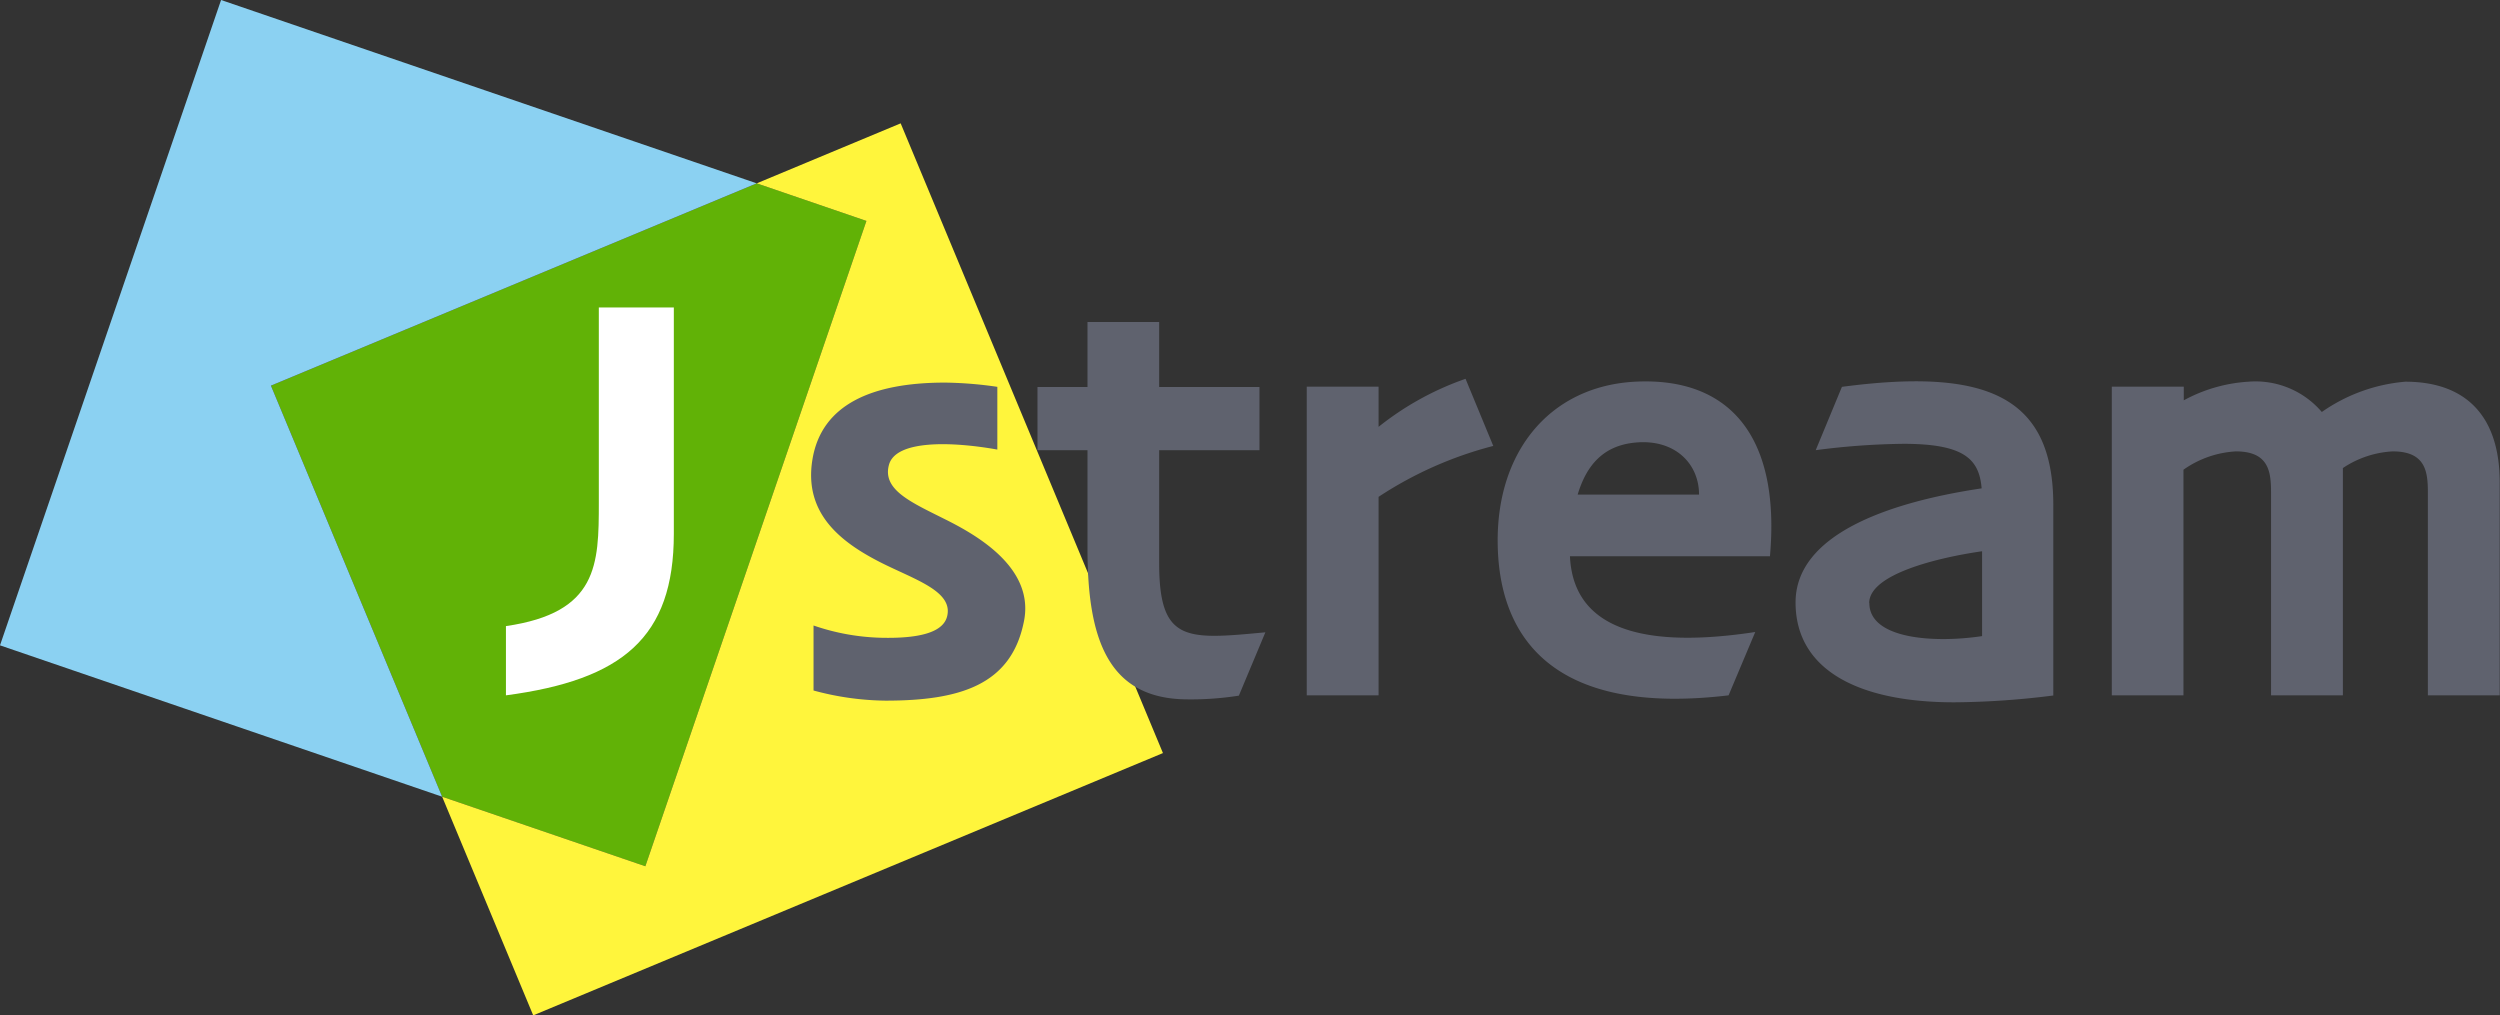
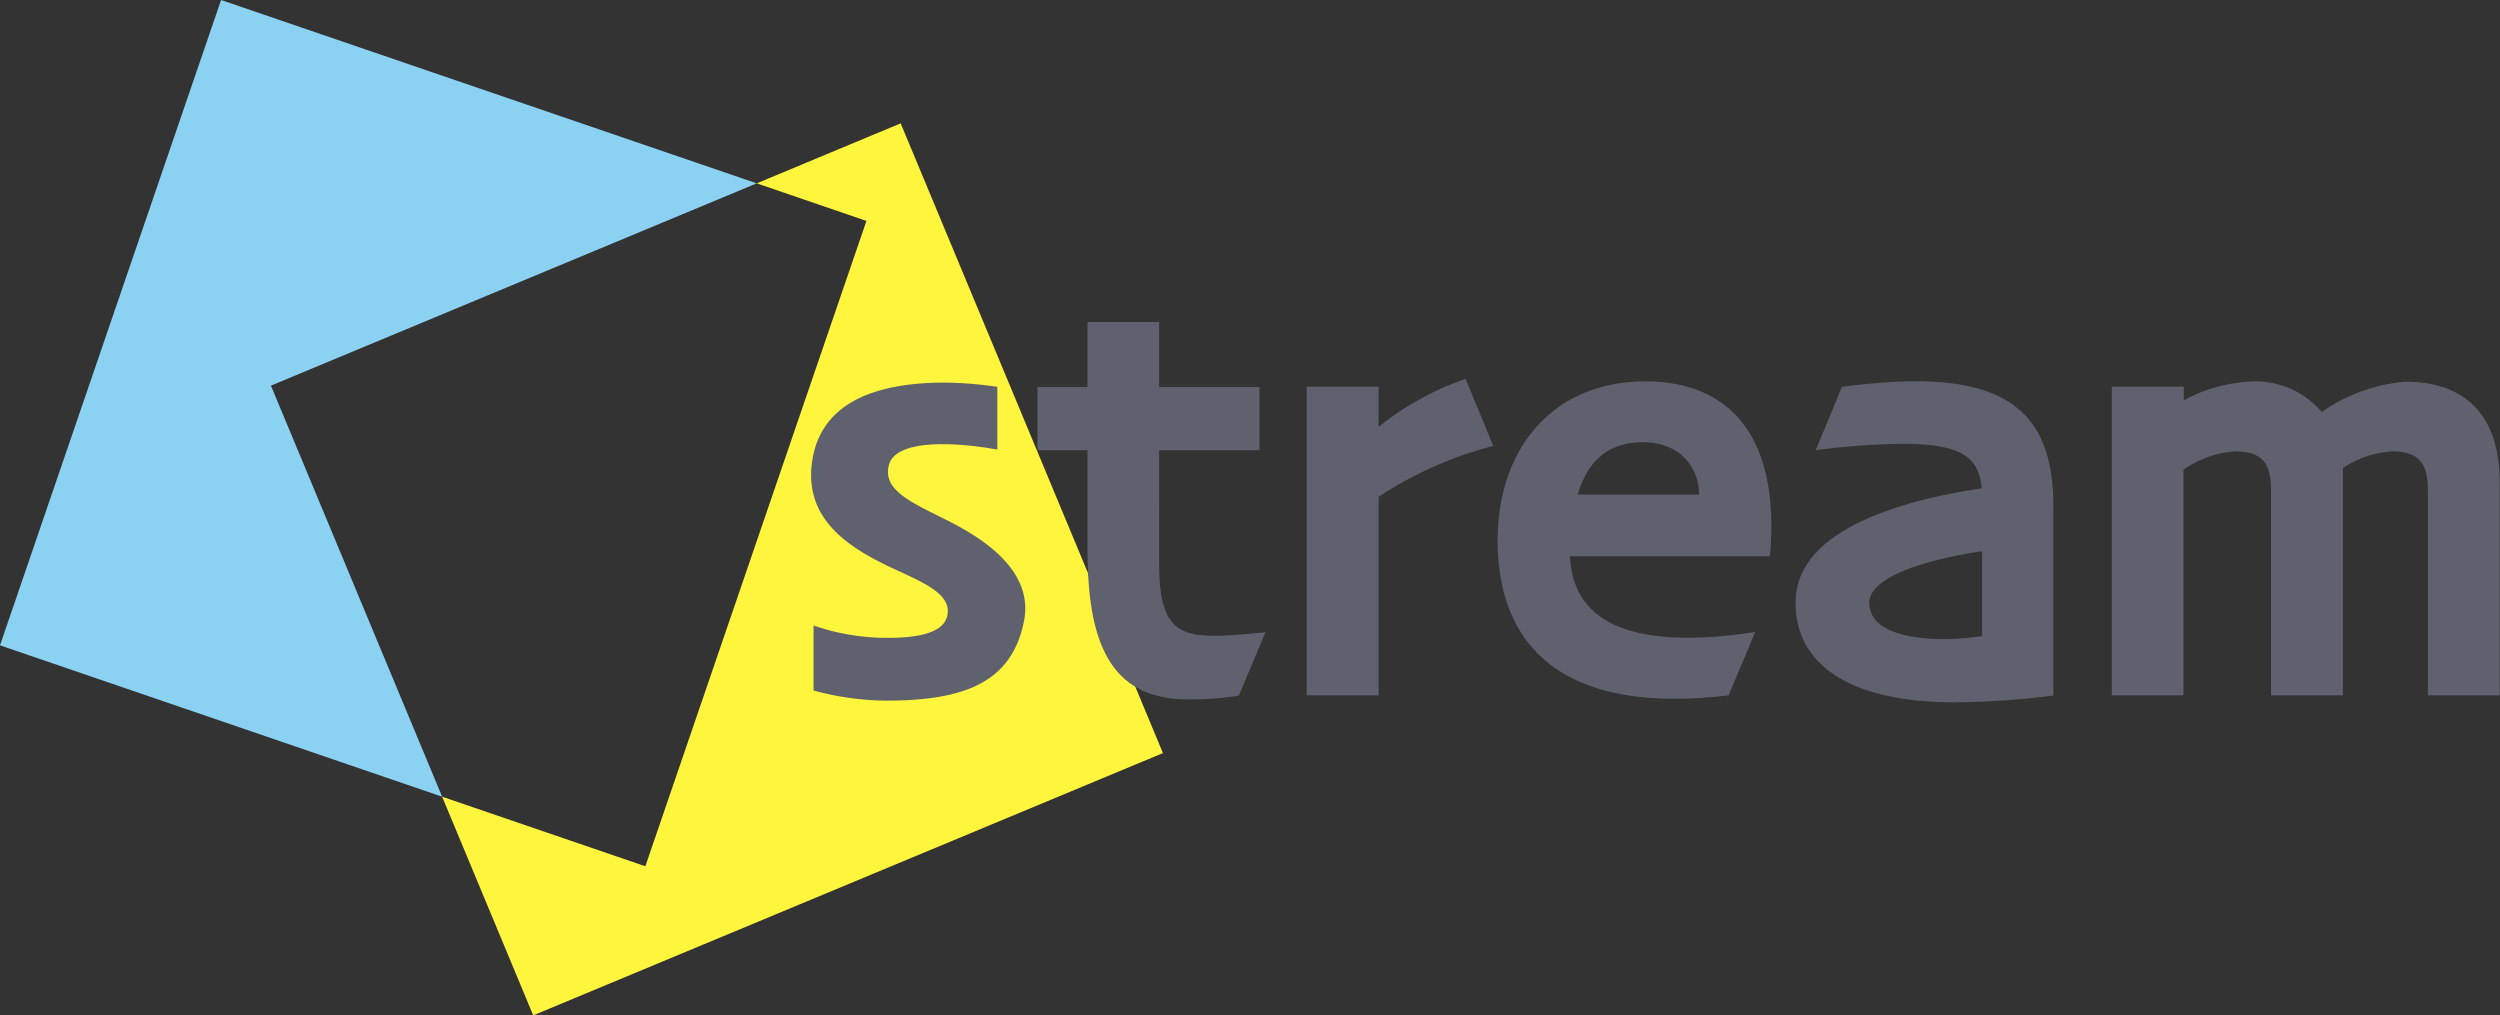
<svg xmlns="http://www.w3.org/2000/svg" id="レイヤー_1" data-name="レイヤー 1" viewBox="0 0 164.99 67.01">
  <rect x="0" y="0" width="164.99" height="67.01" fill="#333333" stroke="none" />
  <defs>
    <style>.cls-4{fill:#5f626e}</style>
  </defs>
-   <path d="M153.81 196.87l-11.3-27.13 32.06-13.35 7.24 2.48-14.59 42.59z" transform="translate(-124.63 -144.29)" fill="#61b206" />
  <path fill="#fff53c" d="M29.18 52.58l13.41 4.59 14.59-42.59-7.24-2.48 9.5-3.96L76.75 49.7 35.19 67.01l-6.01-14.43" />
  <path fill="#8bd1f2" d="M0 42.59L14.59 0l35.35 12.1-32.06 13.35 11.3 27.13L0 42.59z" />
  <path class="cls-4" d="M221.35 169.29a19.43 19.43 0 0 0-5.74 3.17v-2.65h-4.74v20.37h4.74v-13.1a25.18 25.18 0 0 1 7.57-3.36zm62.02.19a11.26 11.26 0 0 0-5.51 2 5.75 5.75 0 0 0-4.84-2 10.21 10.21 0 0 0-4.27 1.23v-.9H264v20.37h4.73v-14.89a6.61 6.61 0 0 1 3.46-1.21c2.18 0 2.32 1.35 2.32 2.72v13.38h4.74v-15a6.52 6.52 0 0 1 3.29-1.1c2.18 0 2.32 1.35 2.32 2.72v13.38h4.74v-14c.02-4.45-2.25-6.7-6.23-6.7zm-50.84 0c-5.54.3-9.06 4.5-9.06 10.47 0 6.27 3.49 11.63 15.24 10.23l1.76-4.18c-9.91 1.51-12.08-1.78-12.23-5h13.2c.71-8-2.74-11.84-8.91-11.52zm-3.78 7.45c.6-2 1.74-3.23 3.78-3.43 2.61-.26 4.23 1.37 4.23 3.43zm17.44-7.11l-1.73 4.18a47.83 47.83 0 0 1 5.79-.42c4 0 5 1 5.16 2.94-6.3.94-12.28 3.1-12.28 7.53s4.11 6.59 10.48 6.59a54.26 54.26 0 0 0 6.53-.45v-12.57c0-7.29-4.55-9.04-13.95-7.8zm1.8 14.27c0-1.91 4.53-3 7.45-3.42v5.6c-3.19.48-7.44.19-7.44-2.18zm-46.86-2.64V174h6.62v-4.17h-6.62v-4.29h-4.73v4.29h-3.3V174h3.3v6.51c0 5.86 1.31 9.76 6.29 9.93a20.37 20.37 0 0 0 3.7-.24l1.75-4.18c-5.23.49-7.01.68-7.01-4.57z" transform="translate(-124.63 -144.29)" />
-   <path d="M169.1 179.52v-14.94h-4.95v12.88c0 4.09-.05 7.27-6.13 8.15v4.57c7.68-1.02 11.08-3.81 11.08-10.66z" transform="translate(-124.63 -144.29)" fill="#fff" />
  <path class="cls-4" d="M187 178.56c-2.23-1.12-4.16-1.94-3.7-3.6s4.19-1.53 7.15-1v-4.14a25.68 25.68 0 0 0-3.45-.28c-4.85 0-8.15 1.46-8.75 5.06s1.9 5.5 4.58 6.85c2.24 1.12 4.74 1.88 4.3 3.54-.22.82-1.29 1.46-4.33 1.39a14.78 14.78 0 0 1-4.48-.81v4.29a18.71 18.71 0 0 0 4.76.67c4.94 0 8.24-1.06 9.1-5.11.82-3.58-3.01-5.78-5.18-6.86z" transform="translate(-124.63 -144.29)" />
</svg>